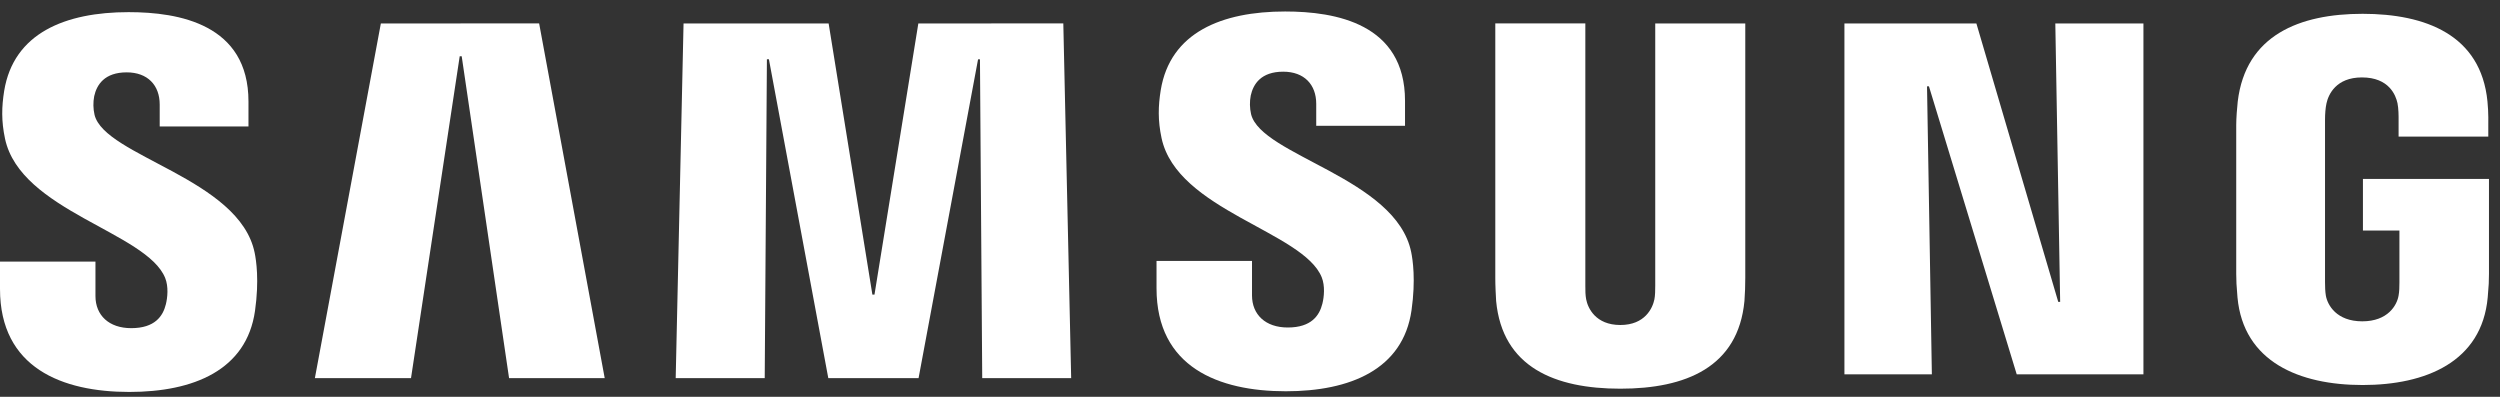
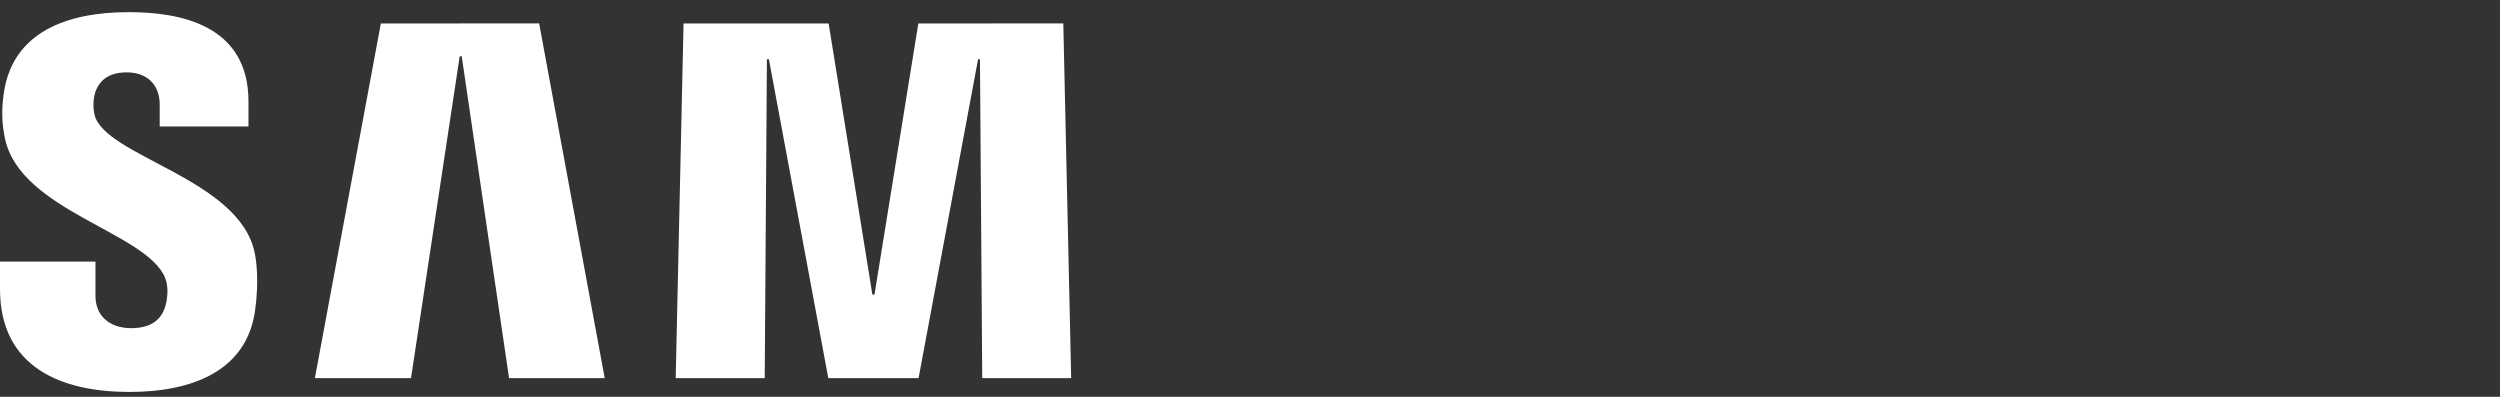
<svg xmlns="http://www.w3.org/2000/svg" width="126" height="20" viewBox="0 0 126 20" fill="none">
  <rect x="0" y="0" width="126" height="20" fill="#333333" stroke="none" />
  <path d="M8.326 14.013C8.499 14.445 8.444 14.999 8.36 15.335C8.213 15.931 7.809 16.539 6.613 16.539C5.493 16.539 4.811 15.893 4.811 14.919V13.186H0V14.562C0 18.549 3.145 19.754 6.516 19.754C9.758 19.754 12.427 18.654 12.852 15.67C13.071 14.126 12.911 13.114 12.835 12.741C12.077 8.997 5.275 7.881 4.765 5.787C4.694 5.478 4.689 5.158 4.748 4.847C4.875 4.272 5.266 3.647 6.386 3.647C7.438 3.647 8.049 4.293 8.049 5.267V6.374H12.523V5.115C12.523 1.221 9.017 0.612 6.483 0.612C3.292 0.612 0.686 1.666 0.21 4.582C0.084 5.38 0.063 6.093 0.253 6.991C1.031 10.643 7.4 11.7 8.326 14.013Z" fill="white" />
  <path d="M19.195 1.183L15.87 19.057H20.715L23.169 2.837H23.27L25.657 19.057H30.477L27.172 1.179L19.195 1.183ZM46.284 1.183L44.074 14.848H43.968L41.763 1.183H34.451L34.055 19.057H38.542L38.652 2.988H38.753L41.746 19.057H46.296L49.294 2.992H49.39L49.504 19.057H53.987L53.591 1.179L46.284 1.183Z" fill="white" />
-   <path d="M66.616 13.979C66.788 14.411 66.734 14.965 66.649 15.301C66.502 15.897 66.098 16.506 64.903 16.506C63.783 16.506 63.101 15.859 63.101 14.886V13.152H58.289V14.529C58.289 18.516 61.434 19.72 64.806 19.72C68.047 19.72 70.716 18.621 71.141 15.637C71.36 14.092 71.2 13.081 71.124 12.707C70.366 8.964 63.564 7.848 63.054 5.753C62.984 5.444 62.978 5.124 63.038 4.813C63.164 4.238 63.555 3.613 64.675 3.613C65.728 3.613 66.338 4.259 66.338 5.233V6.341H70.813V5.082C70.813 1.187 67.306 0.579 64.772 0.579C61.581 0.579 58.975 1.632 58.5 4.549C58.373 5.346 58.352 6.06 58.542 6.958C59.321 10.609 65.69 11.667 66.616 13.979Z" fill="white" />
-   <path d="M81.665 16.38C82.911 16.38 83.294 15.523 83.382 15.087C83.42 14.894 83.424 14.634 83.424 14.403V1.183H87.962V13.996C87.963 14.388 87.949 14.78 87.92 15.171C87.605 18.507 84.961 19.59 81.665 19.59C78.365 19.59 75.721 18.507 75.405 15.171C75.393 14.995 75.359 14.323 75.363 13.996V1.179H79.901V14.399C79.897 14.634 79.905 14.894 79.943 15.087C80.027 15.523 80.415 16.38 81.665 16.38ZM103.588 1.183L103.832 15.213H103.735L99.61 1.183H92.959V18.868H97.366L97.122 4.352H97.219L101.643 18.868H108.029V1.183H103.588ZM119.058 16.195C120.355 16.195 120.809 15.377 120.889 14.894C120.927 14.697 120.931 14.445 120.931 14.222V11.62H119.092V9.018H125.444V13.811C125.444 14.147 125.435 14.39 125.381 14.986C125.086 18.243 122.253 19.405 119.075 19.405C115.897 19.405 113.068 18.243 112.769 14.986C112.718 14.39 112.706 14.147 112.706 13.811V6.29C112.706 5.972 112.748 5.409 112.782 5.115C113.182 1.771 115.897 0.696 119.075 0.696C122.253 0.696 125.04 1.762 125.368 5.111C125.427 5.682 125.41 6.286 125.41 6.286V6.886H120.889V5.883C120.889 5.883 120.889 5.464 120.834 5.204C120.75 4.809 120.414 3.902 119.041 3.902C117.736 3.902 117.353 4.763 117.256 5.204C117.202 5.439 117.181 5.757 117.181 6.047V14.218C117.181 14.445 117.189 14.697 117.223 14.898C117.307 15.377 117.761 16.195 119.058 16.195Z" fill="white" />
</svg>